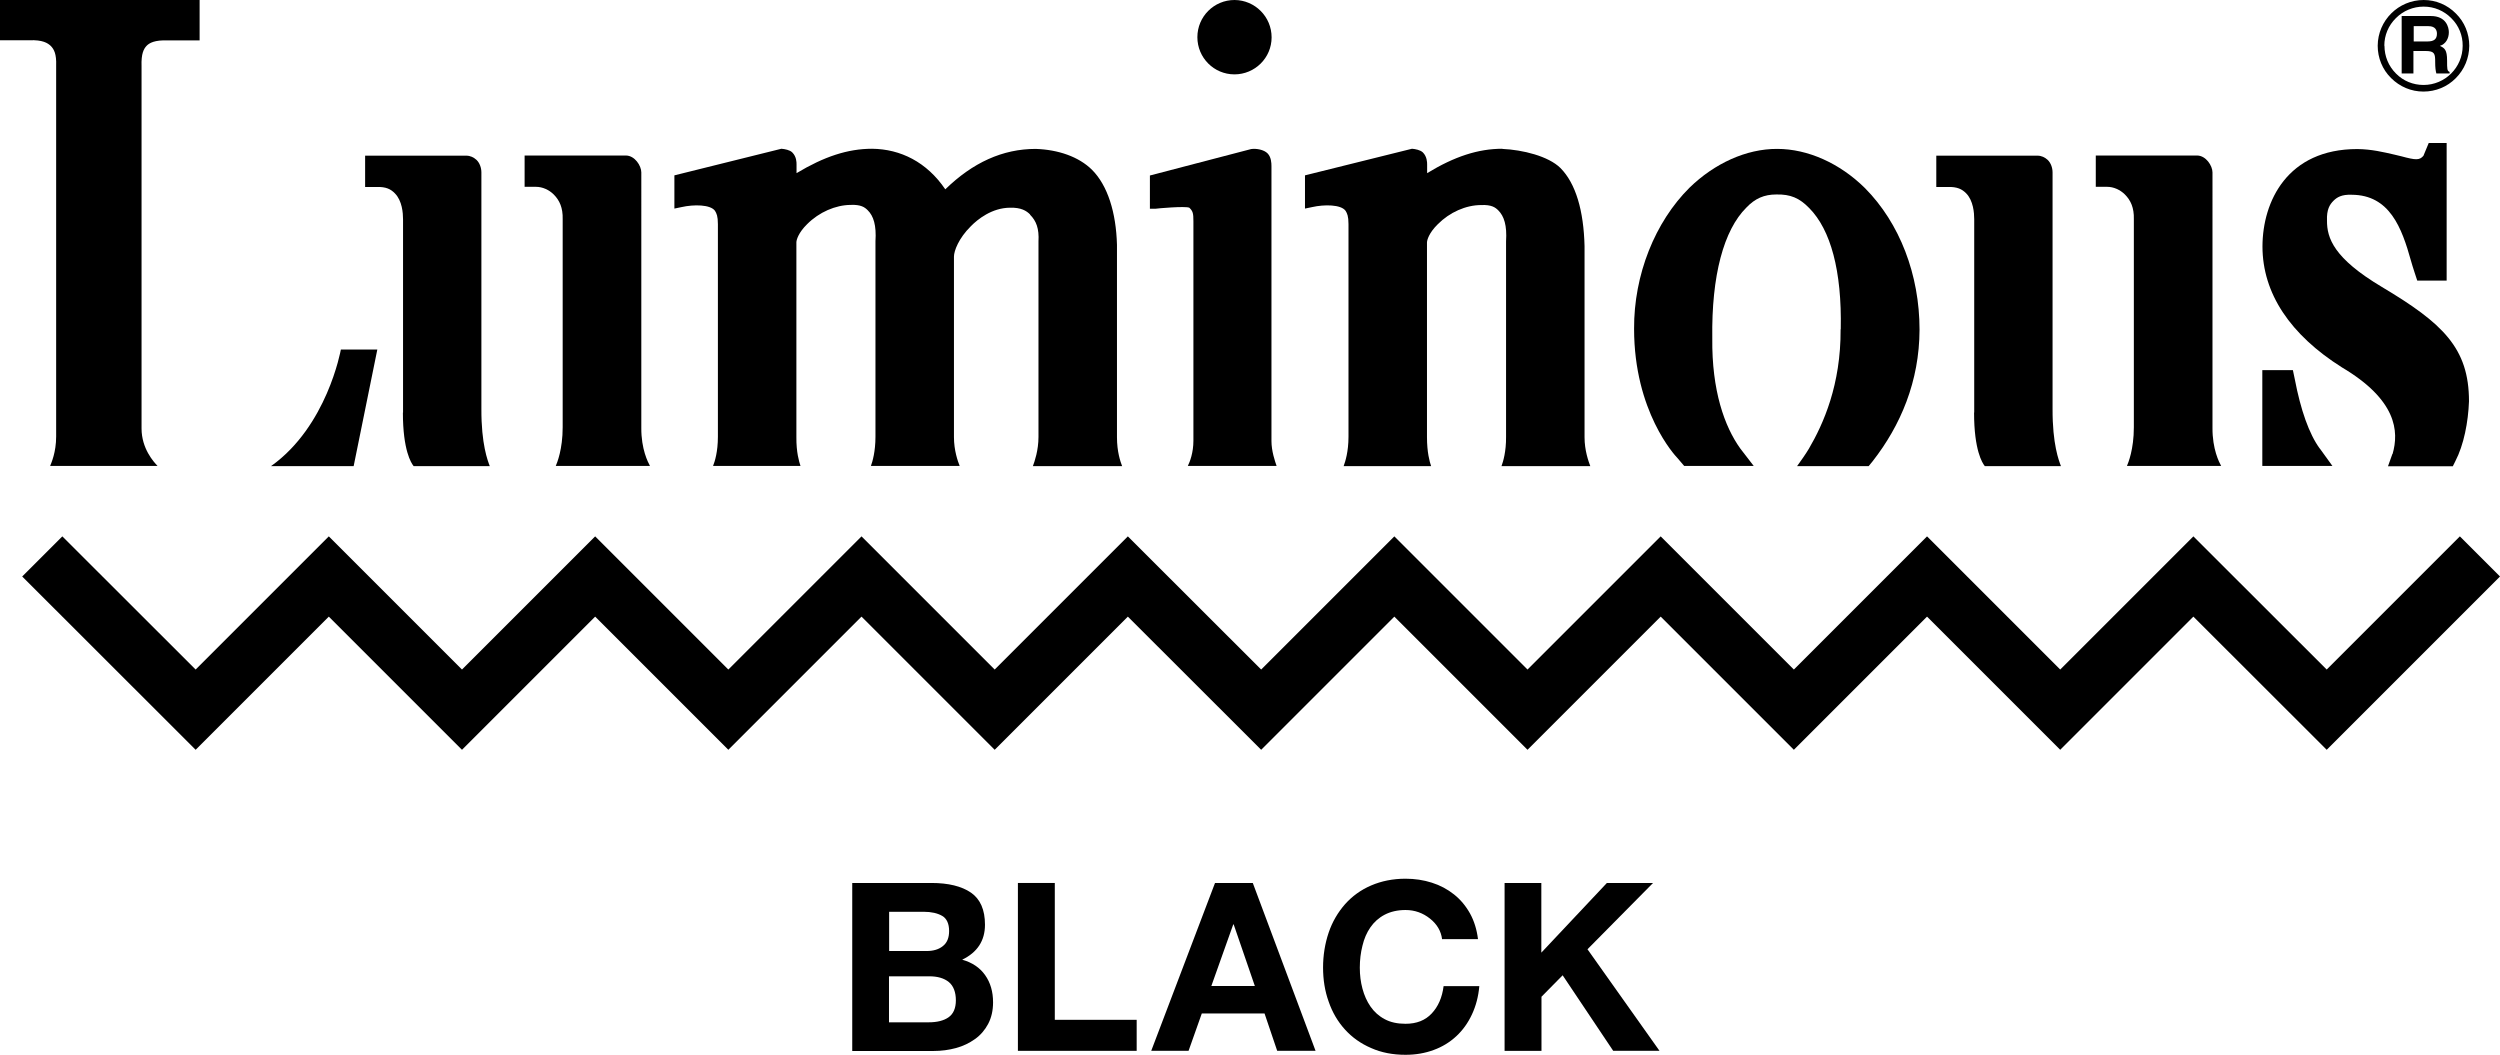
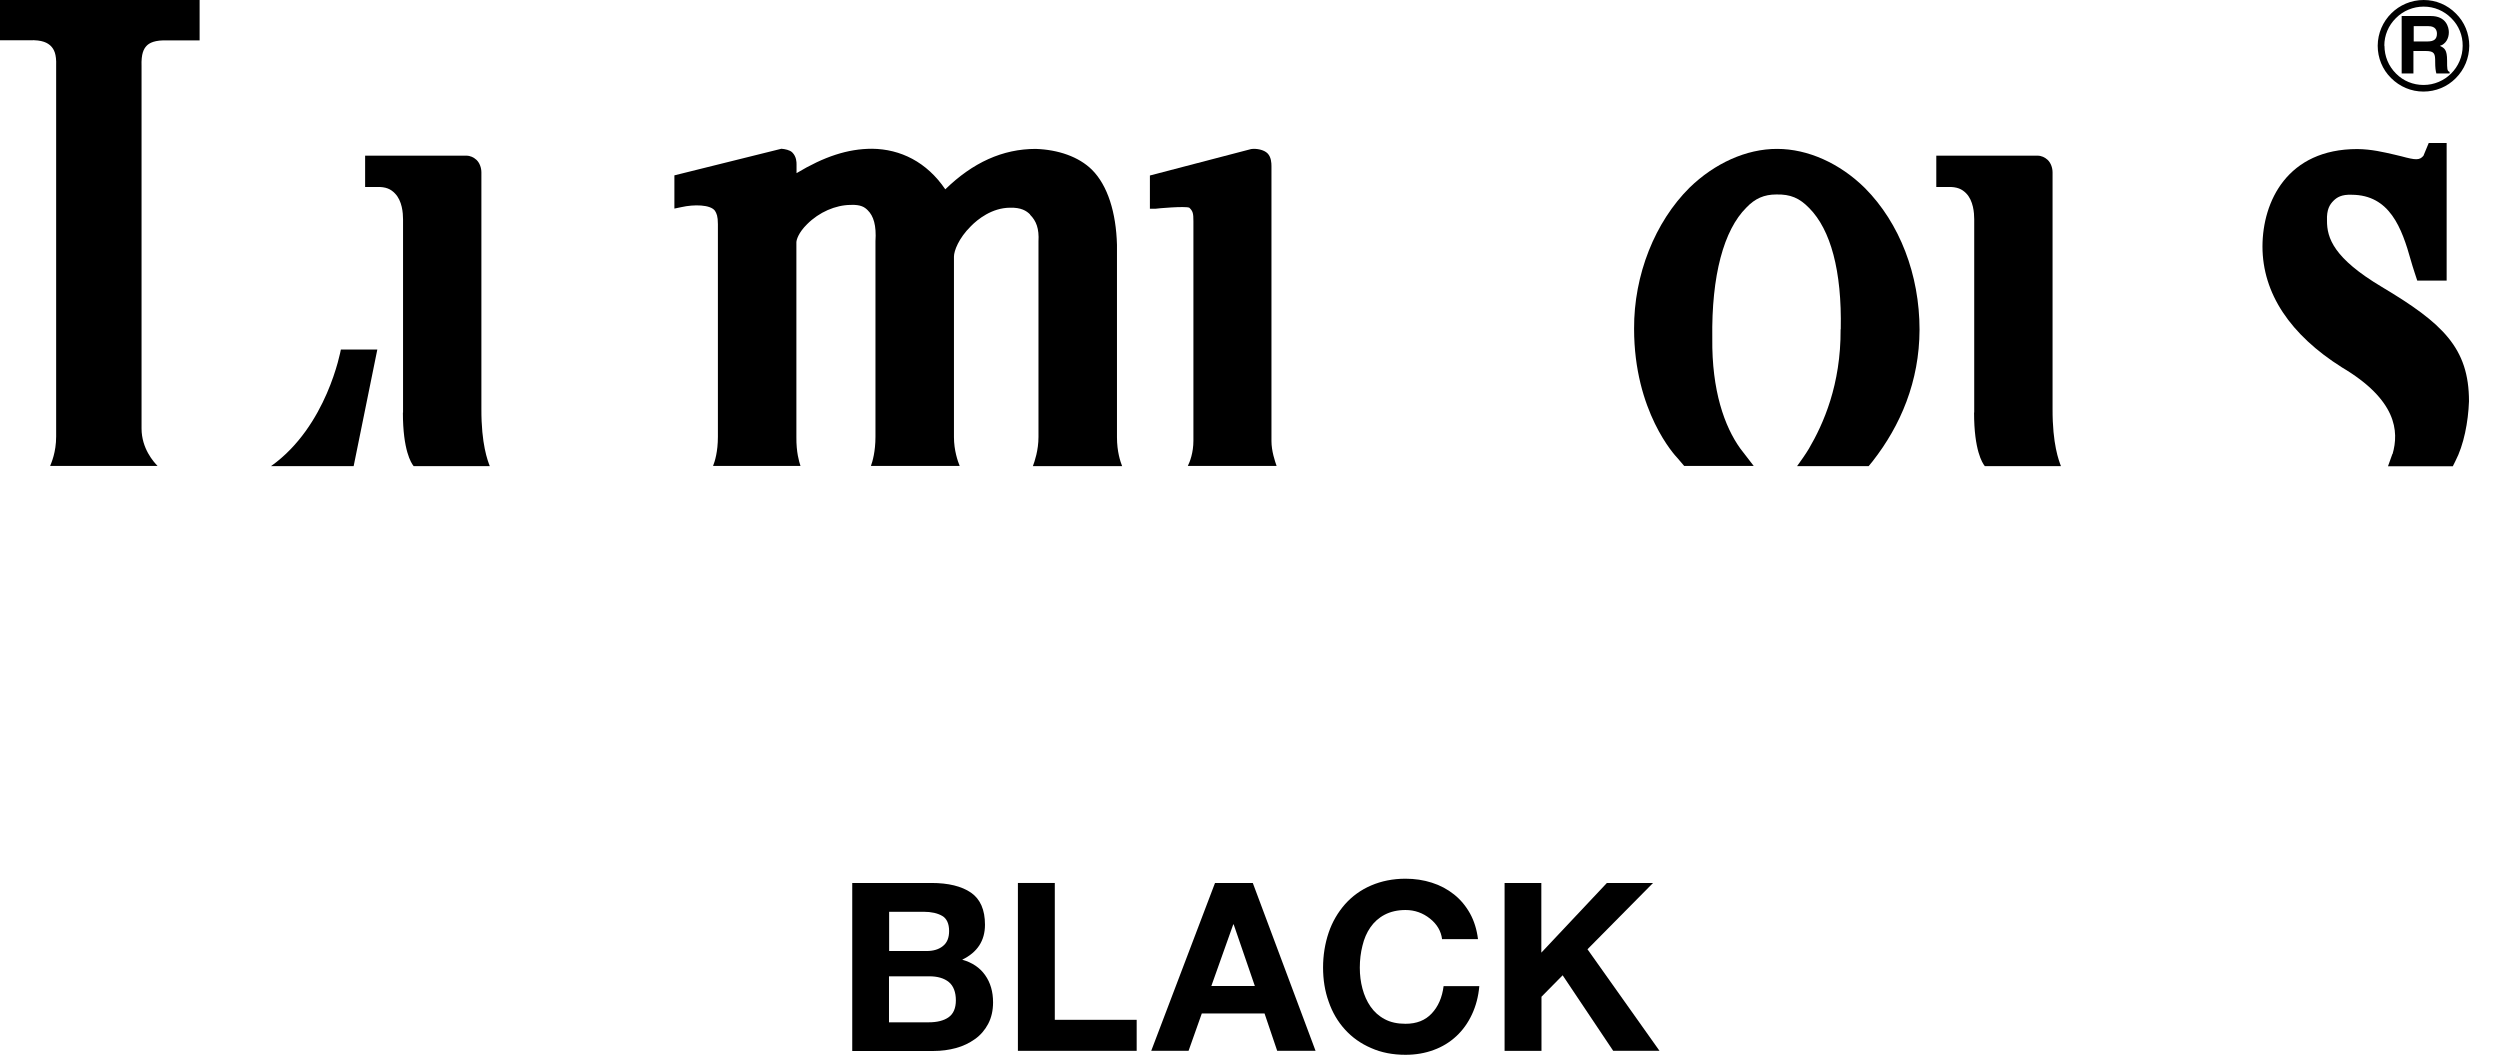
<svg xmlns="http://www.w3.org/2000/svg" id="_レイヤー_2" data-name="レイヤー_2" viewBox="0 0 170.08 71.77">
  <g id="logo2024">
    <g>
      <g>
-         <polygon points="167.35 36.49 158.29 45.55 149.22 36.49 140.16 45.55 131.1 36.49 122.04 45.55 112.98 36.49 103.92 45.55 94.86 36.49 85.8 45.55 76.73 36.49 67.67 45.55 58.61 36.49 49.55 45.55 40.49 36.49 31.43 45.55 22.37 36.49 13.31 45.55 4.24 36.49 1.51 39.22 13.31 51.01 22.37 41.95 31.43 51.01 40.49 41.95 49.55 51.01 58.61 41.95 67.67 51.01 76.73 41.95 85.8 51.01 94.86 41.95 103.92 51.01 112.98 41.95 122.04 51.01 131.1 41.95 140.16 51.01 149.22 41.95 158.29 51.01 170.08 39.22 167.35 36.49" />
        <g>
          <path d="M164.87,6.23c.83,0,1.62-.32,2.2-.91.59-.59.91-1.37.92-2.2,0-.83-.32-1.62-.91-2.2C166.5.33,165.72,0,164.89,0c-1.72,0-3.12,1.39-3.13,3.11,0,.83.32,1.62.91,2.2.59.59,1.37.92,2.2.92ZM162.21,3.11c0-.71.28-1.38.79-1.88.5-.5,1.17-.78,1.89-.78.71,0,1.38.28,1.88.79.51.5.78,1.18.77,1.88,0,1.47-1.2,2.66-2.66,2.66-.71,0-1.38-.27-1.88-.78-.5-.5-.78-1.17-.78-1.89Z" />
          <path d="M163.41,1.09h1.97c1.04,0,1.22.77,1.22,1.1,0,.44-.22.81-.61.93.32.15.49.27.49,1,0,.57,0,.71.17.77v.11s-.9,0-.9,0c-.05-.19-.08-.39-.08-.79,0-.54-.03-.74-.64-.74h-.84s0,1.53,0,1.53h-.8s0-3.91,0-3.91ZM165.15,2.82c.43,0,.64-.15.64-.53,0-.21-.09-.51-.57-.51h-1.01s0,1.04,0,1.04h.95Z" />
        </g>
        <g>
-           <path d="M83.98,5.06c1.39,0,2.53-1.12,2.53-2.52,0-1.4-1.13-2.53-2.52-2.54-1.4,0-2.53,1.13-2.53,2.53,0,1.4,1.13,2.53,2.52,2.53Z" />
+           <path d="M83.98,5.06Z" />
          <path d="M0,0v2.74h1.99c.91-.04,1.26.19,1.47.39.21.22.39.53.36,1.34,0,.02,0,23.96,0,25.23,0,1.07-.33,1.8-.41,2h7.31c-.26-.27-1.09-1.18-1.09-2.55,0-.03,0-23.42,0-24.64-.03-.87.15-1.19.35-1.4.18-.18.53-.4,1.46-.36.02,0,2.06,0,2.14,0V0H0Z" />
          <path d="M24.06,31.71l1.61-7.93h-2.48c-.02.09-.94,5.22-4.75,7.93h5.62Z" />
          <path d="M27.41,28.07c0,2.56.56,3.43.73,3.64h5.18c-.14-.37-.58-1.48-.57-3.9V11.73c0-.32-.12-.64-.32-.84-.2-.19-.44-.3-.71-.3h-6.88v2.13h.77c.66-.02.98.15,1.26.44.49.5.55,1.33.55,1.76v13.15Z" />
-           <path d="M38.28,14.92v14.15c0,1.5-.38,2.42-.47,2.63h6.41c-.14-.26-.6-1.14-.59-2.6V11.73c0-.45-.44-1.14-1.04-1.15h-6.9v2.13h.78c.43,0,.88.2,1.2.52.4.4.63.91.61,1.68Z" />
          <path d="M134.3,28.07c0,2.56.56,3.43.73,3.64h5.18c-.14-.37-.58-1.48-.57-3.9V11.73c0-.32-.12-.64-.32-.84-.2-.19-.44-.3-.71-.3h-6.88v2.13s.77,0,.77,0c.66-.02.98.15,1.26.43.49.5.55,1.33.55,1.76v13.15Z" />
-           <path d="M145.17,14.92v14.15c0,1.5-.38,2.42-.47,2.63h6.41c-.14-.26-.6-1.14-.59-2.6V11.73c0-.45-.44-1.14-1.04-1.15h-6.9v2.13s.78,0,.78,0c.43,0,.88.2,1.2.52.4.4.63.91.61,1.68Z" />
          <path d="M70.08,14.61c.42.42.62.94.57,1.82,0,.02,0,12.64,0,13.3,0,.9-.26,1.66-.38,1.98h6.07c-.12-.31-.35-.98-.35-1.96,0-.02,0-13.09,0-13.1-.06-2.19-.63-4.03-1.7-5.1-.9-.89-2.3-1.37-3.83-1.42-2.25,0-4.28.93-6.15,2.75-1.26-1.86-3.05-2.74-4.98-2.76-1.65,0-3.26.53-5.14,1.66v-.6c0-.14,0-.52-.29-.81-.17-.17-.51-.23-.74-.25l-7.28,1.81s0,2.17,0,2.26l.48-.1c.84-.19,1.97-.18,2.28.25.11.18.2.36.2.91,0,0,0,13.75,0,14.46,0,1.03-.21,1.69-.33,1.99h5.95c-.1-.3-.29-.93-.28-1.97,0-.02,0-12.58,0-13.24,0-.17.14-.66.73-1.24.82-.82,1.93-1.3,2.96-1.31.7-.03.96.16,1.16.36.4.39.6,1.03.53,2.11,0,.02,0,12.64,0,13.3,0,1.01-.2,1.69-.31,1.99h6.04c-.13-.32-.39-1.06-.39-1.96,0-.02,0-11.67,0-12.28,0-.39.32-1.25,1.15-2.07.46-.47,1.43-1.25,2.66-1.26.76-.02,1.12.21,1.37.46Z" />
          <path d="M80.91,14.13c.25.24.28.39.28.92,0,0,0,14.93,0,14.93,0,.82-.24,1.44-.38,1.72h6.04c-.11-.31-.35-1.02-.35-1.69V11.3c0-.22-.02-.61-.26-.86-.25-.26-.77-.35-1.12-.3l-6.89,1.8v2.26h.39c.1-.02,2-.19,2.29-.07Z" />
-           <path d="M102.2,10.13c1.38.06,3.14.49,3.96,1.3,1.05,1.06,1.58,2.91,1.64,5.31,0,.6,0,12.98,0,13.01,0,.9.27,1.64.39,1.96h-6.04c.11-.3.32-.98.31-1.99,0-.66,0-13.28,0-13.3.07-1.08-.13-1.71-.53-2.11-.2-.2-.46-.39-1.16-.36-1.04,0-2.15.49-2.96,1.31-.59.58-.73,1.07-.73,1.24,0,.66,0,13.22,0,13.24,0,1.04.18,1.67.28,1.97h-5.95c.11-.3.33-.97.33-2,0-.72,0-14.46,0-14.46,0-.55-.09-.73-.2-.91-.31-.43-1.44-.44-2.28-.25l-.48.1c0-.1,0-2.26,0-2.26l7.28-1.81c.23.02.56.08.74.25.28.28.29.67.29.81v.6c1.87-1.14,3.48-1.66,5.12-1.66h0Z" />
          <path d="M125.22,22.41c.02,3.77-1.17,6.43-2.16,8.12-.2.34-.58.88-.8,1.18h4.87l.27-.33c1.9-2.43,3.18-5.43,3.19-8.95,0-3.74-1.35-7.25-3.71-9.63-1.72-1.7-3.9-2.67-5.97-2.67-2.12-.01-4.28,1-5.96,2.63-2.36,2.34-3.8,5.94-3.78,9.61,0,5.63,2.79,8.63,2.94,8.78l.47.55h4.73l-.91-1.18c-1.08-1.5-1.95-3.95-1.91-7.5-.06-4.28.78-7.37,2.32-8.9.59-.62,1.21-.89,2.04-.89.96-.02,1.57.24,2.24.93,1.45,1.47,2.22,4.25,2.14,8.23Z" />
          <path d="M162.76,30.88s-.21.59-.3.84h4.41l.17-.34c.58-1.11.88-2.68.93-4.08,0-3.63-1.79-5.31-5.93-7.78-3.27-1.95-3.74-3.32-3.73-4.52-.03-.75.19-1.09.44-1.34.23-.23.55-.44,1.24-.41,2.59.01,3.41,2.26,4.03,4.48.09.34.43,1.36.43,1.36h2v-9.36h-1.22l-.36.87c-.27.31-.51.3-1.51.03l-.46-.11c-.74-.17-1.56-.37-2.53-.38-4.75,0-6.44,3.55-6.45,6.62,0,3.21,1.9,6.02,5.4,8.23,3.73,2.21,3.9,4.35,3.45,5.9Z" />
-           <path d="M157.82,30.52c-.73-1-1.3-2.63-1.7-4.72,0,0-.11-.51-.13-.62h-2.08v6.52h4.77l-.86-1.19Z" />
        </g>
      </g>
      <g>
        <path d="M57.98,60.07h5.38c1.16,0,2.06.22,2.7.66.63.44.95,1.16.95,2.18,0,1.09-.52,1.88-1.55,2.38.68.19,1.2.54,1.56,1.05s.54,1.12.54,1.85c0,.55-.11,1.04-.33,1.46-.22.42-.52.77-.9,1.04-.38.27-.81.48-1.29.61-.48.13-.99.2-1.52.2h-5.54v-11.42ZM60.49,64.7h2.54c.47,0,.84-.11,1.12-.34.28-.22.42-.56.42-1.02,0-.5-.16-.85-.47-1.03s-.73-.28-1.26-.28h-2.35v2.67ZM60.49,69.55h2.69c.57,0,1.02-.11,1.35-.34s.5-.62.5-1.16-.16-.98-.48-1.24c-.32-.26-.76-.39-1.33-.39h-2.74v3.14Z" />
        <path d="M69.25,60.07h2.51v9.31h5.57v2.11h-8.08v-11.42Z" />
        <path d="M82.65,60.07h2.58l4.27,11.42h-2.61l-.86-2.54h-4.27l-.9,2.54h-2.54l4.34-11.42ZM82.41,67.08h2.96l-1.44-4.19h-.03l-1.49,4.19Z" />
        <path d="M98.11,63.91c-.07-.57-.35-1.04-.83-1.42-.48-.38-1.03-.58-1.66-.58-.54,0-1.02.11-1.42.32-.4.21-.72.5-.97.86-.25.36-.43.78-.54,1.25-.12.47-.18.97-.18,1.49s.06.98.18,1.43c.12.45.3.86.55,1.22.25.36.57.65.97.86.39.21.86.31,1.41.31.75,0,1.34-.23,1.78-.7s.71-1.08.81-1.86h2.43c-.06.7-.23,1.34-.5,1.92s-.62,1.07-1.06,1.48c-.44.41-.96.73-1.54.94-.59.22-1.23.33-1.92.33-.86,0-1.65-.15-2.34-.46-.7-.3-1.29-.72-1.78-1.26-.49-.54-.86-1.17-1.11-1.9-.26-.72-.38-1.5-.38-2.32s.13-1.63.38-2.37.63-1.38,1.11-1.93c.49-.55,1.08-.98,1.78-1.28s1.48-.46,2.34-.46c.63,0,1.23.09,1.79.27.57.18,1.07.45,1.51.8.44.35.8.78,1.09,1.3.28.51.46,1.09.54,1.74h-2.43Z" />
        <path d="M102.35,60.07h2.51v4.74l4.46-4.74h3.14l-4.46,4.51,4.9,6.91h-3.15l-3.44-5.14-1.44,1.46v3.68h-2.51v-11.42Z" />
      </g>
    </g>
  </g>
</svg>